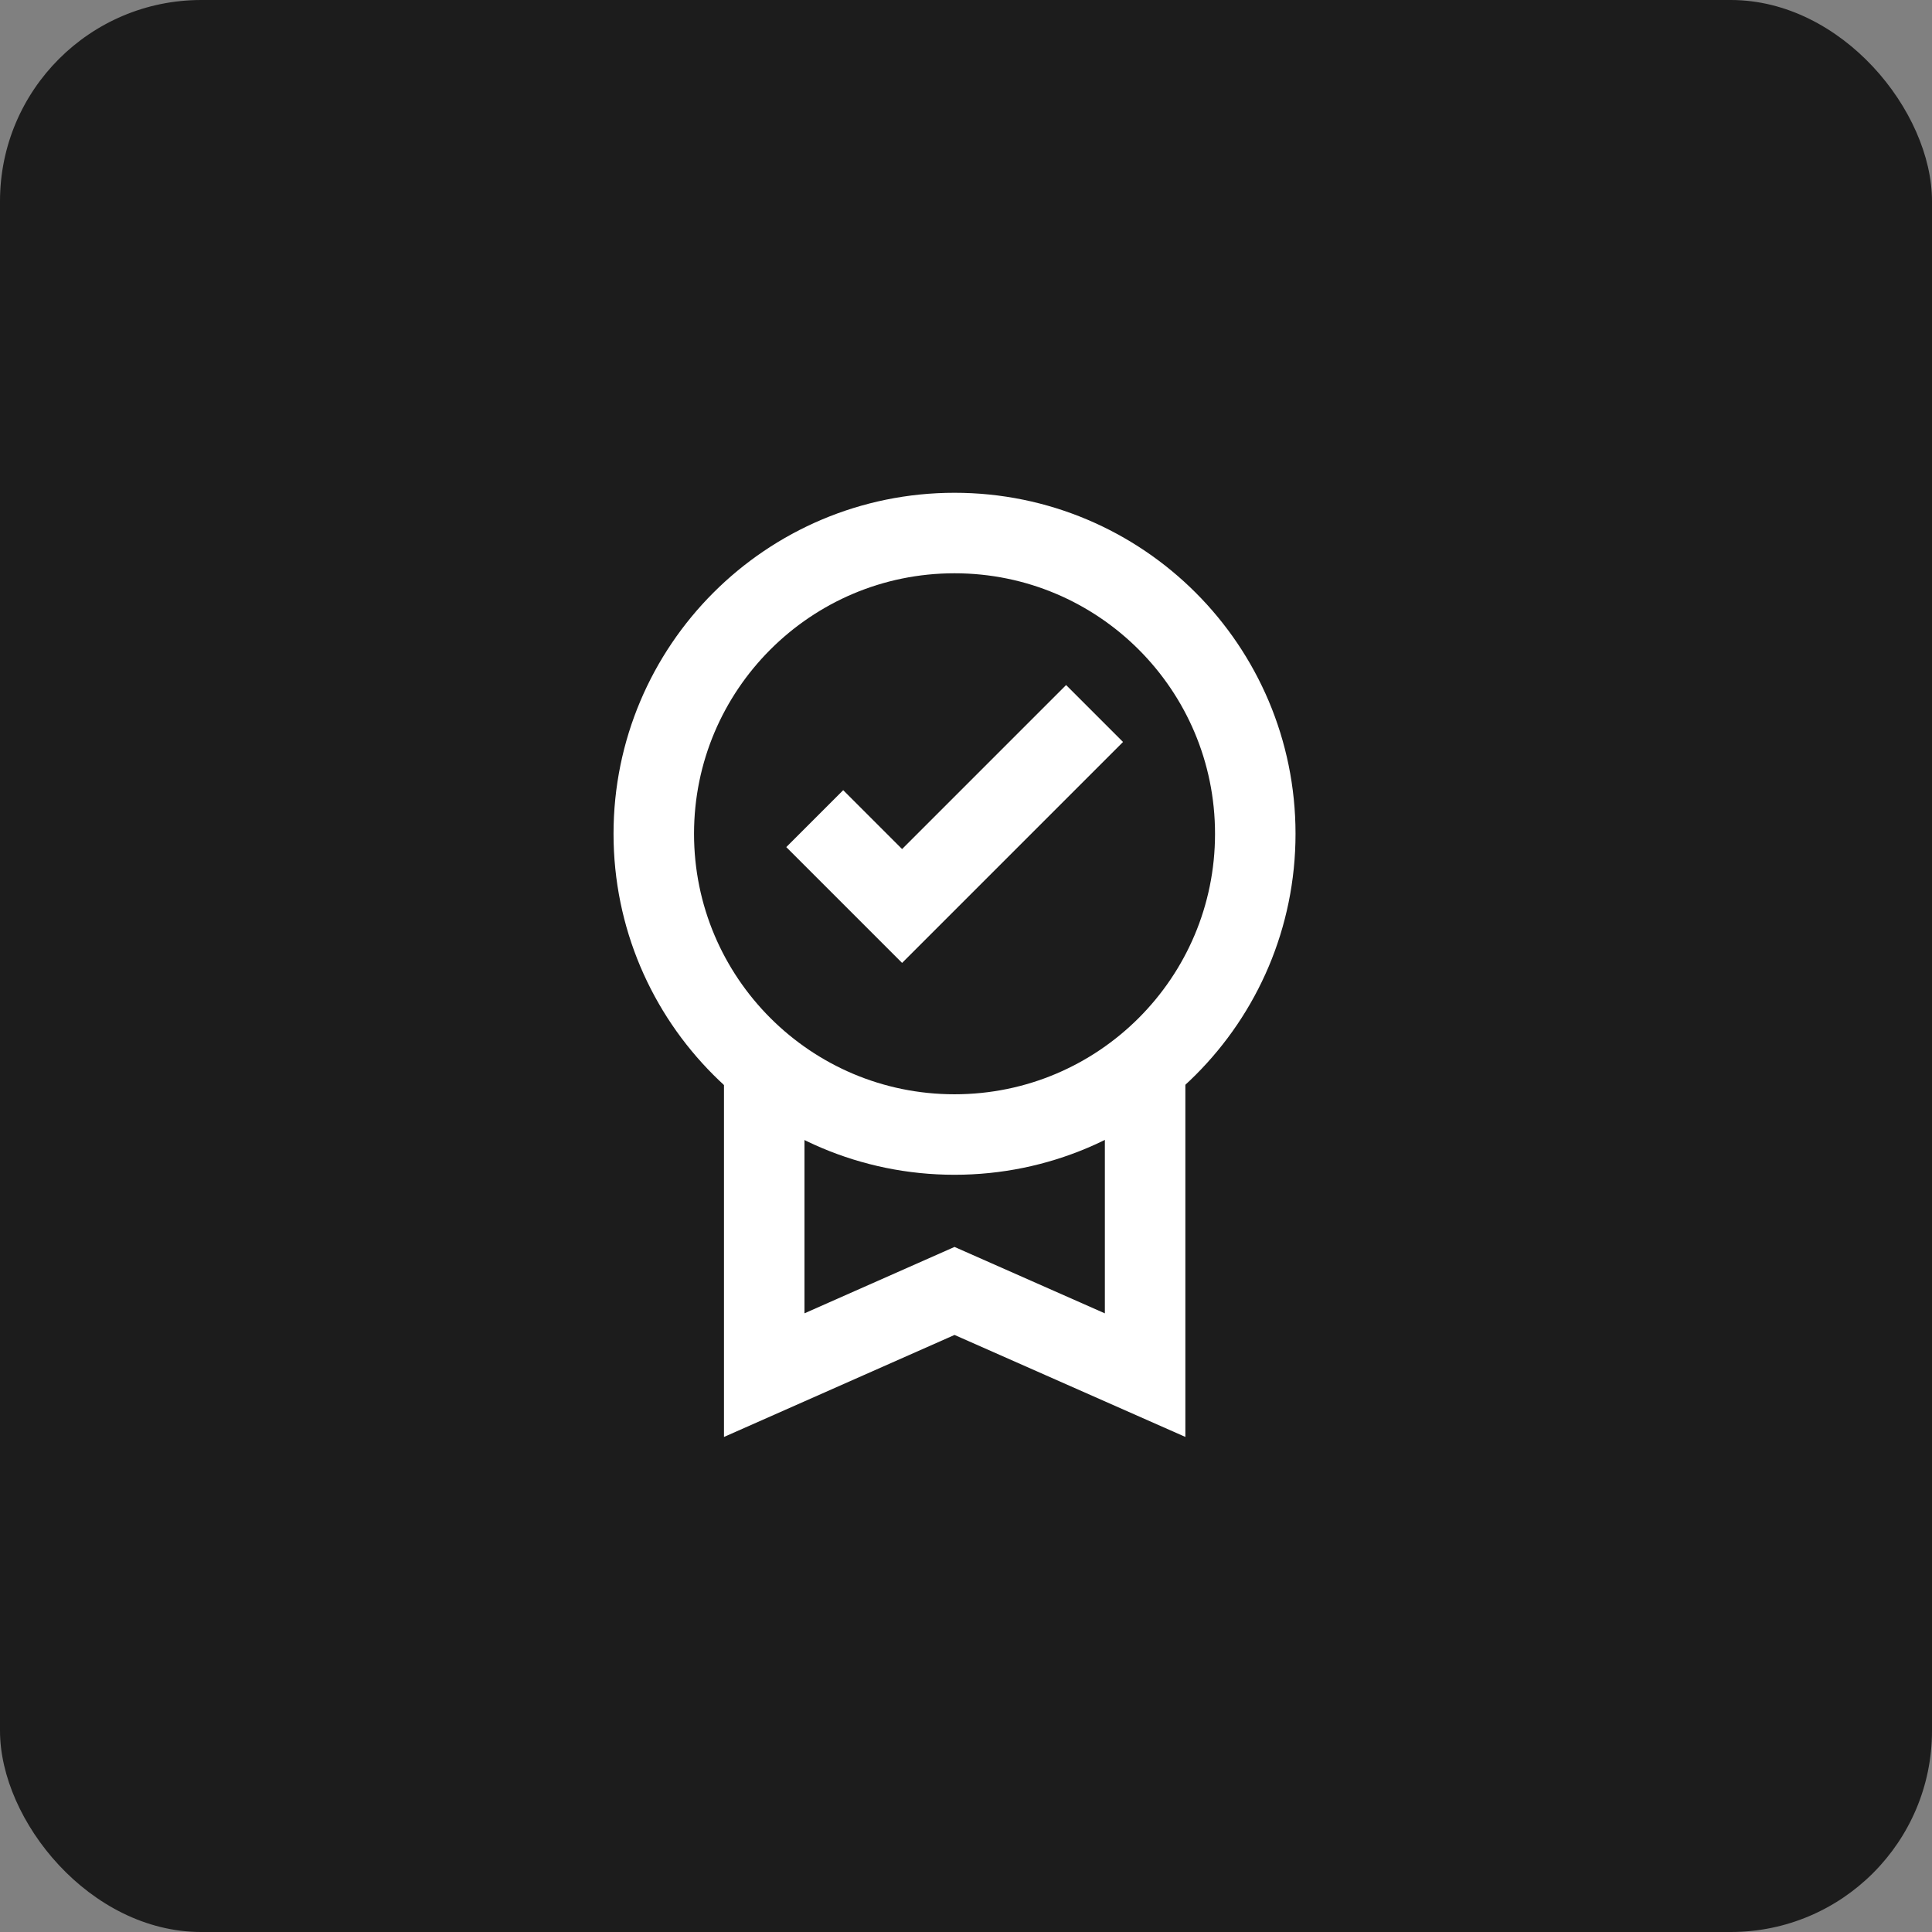
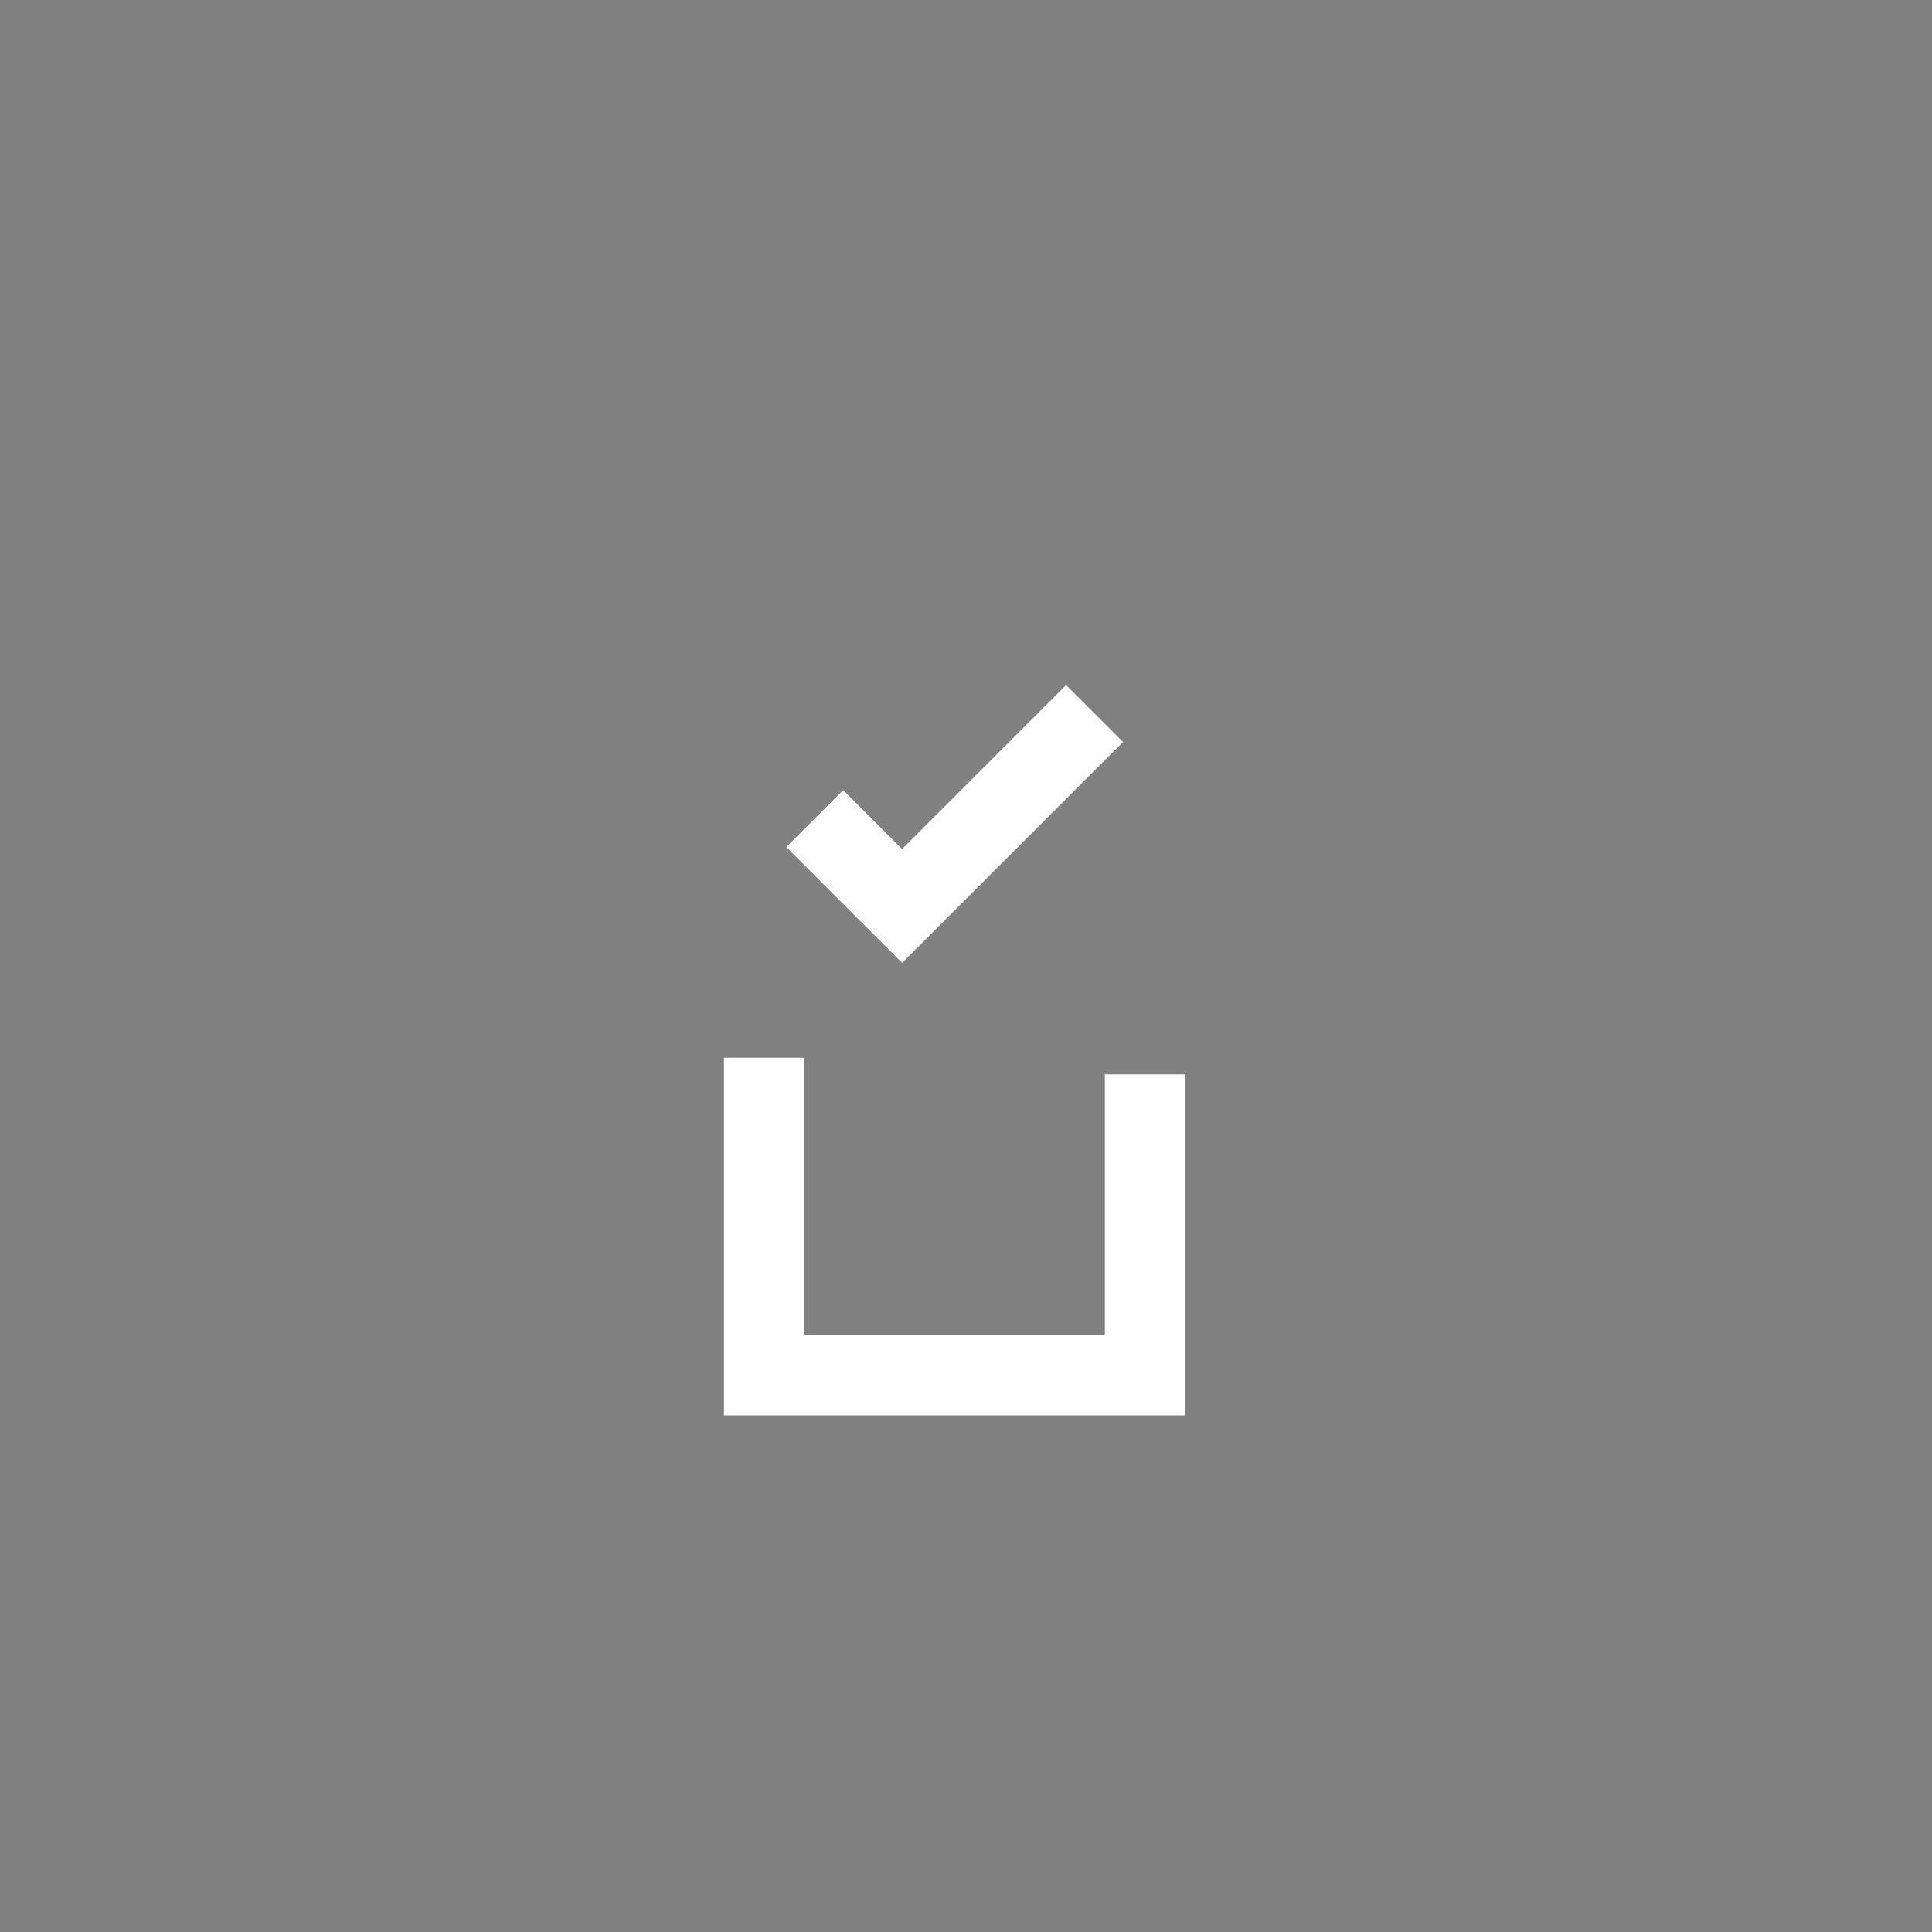
<svg xmlns="http://www.w3.org/2000/svg" width="48" height="48" viewBox="0 0 48 48" fill="none">
  <rect x="0" y="0" width="48" height="48" fill="#808080" stroke="none" />
  <g clip-path="url(#clip0_346_2807)">
-     <rect width="48" height="48" rx="5" fill="#1C1C1C" />
-     <path d="M28.45 26.693V30.429V34.165L23.715 32.073L18.987 34.165V30.226V26.28" stroke="white" stroke-width="2" stroke-miterlimit="10" />
+     <path d="M28.45 26.693V30.429V34.165L18.987 34.165V30.226V26.28" stroke="white" stroke-width="2" stroke-miterlimit="10" />
    <path d="M20.242 20.339L22.412 22.509L27.194 17.727" stroke="white" stroke-width="2" stroke-miterlimit="10" />
-     <path d="M23.715 28.187C27.842 28.187 31.187 24.842 31.187 20.715C31.187 16.589 27.842 13.243 23.715 13.243C19.589 13.243 16.243 16.589 16.243 20.715C16.243 24.842 19.589 28.187 23.715 28.187Z" stroke="white" stroke-width="2" stroke-miterlimit="10" />
  </g>
  <defs>
    <clipPath id="clip0_346_2807">
      <rect width="48" height="48" fill="white" />
    </clipPath>
  </defs>
</svg>